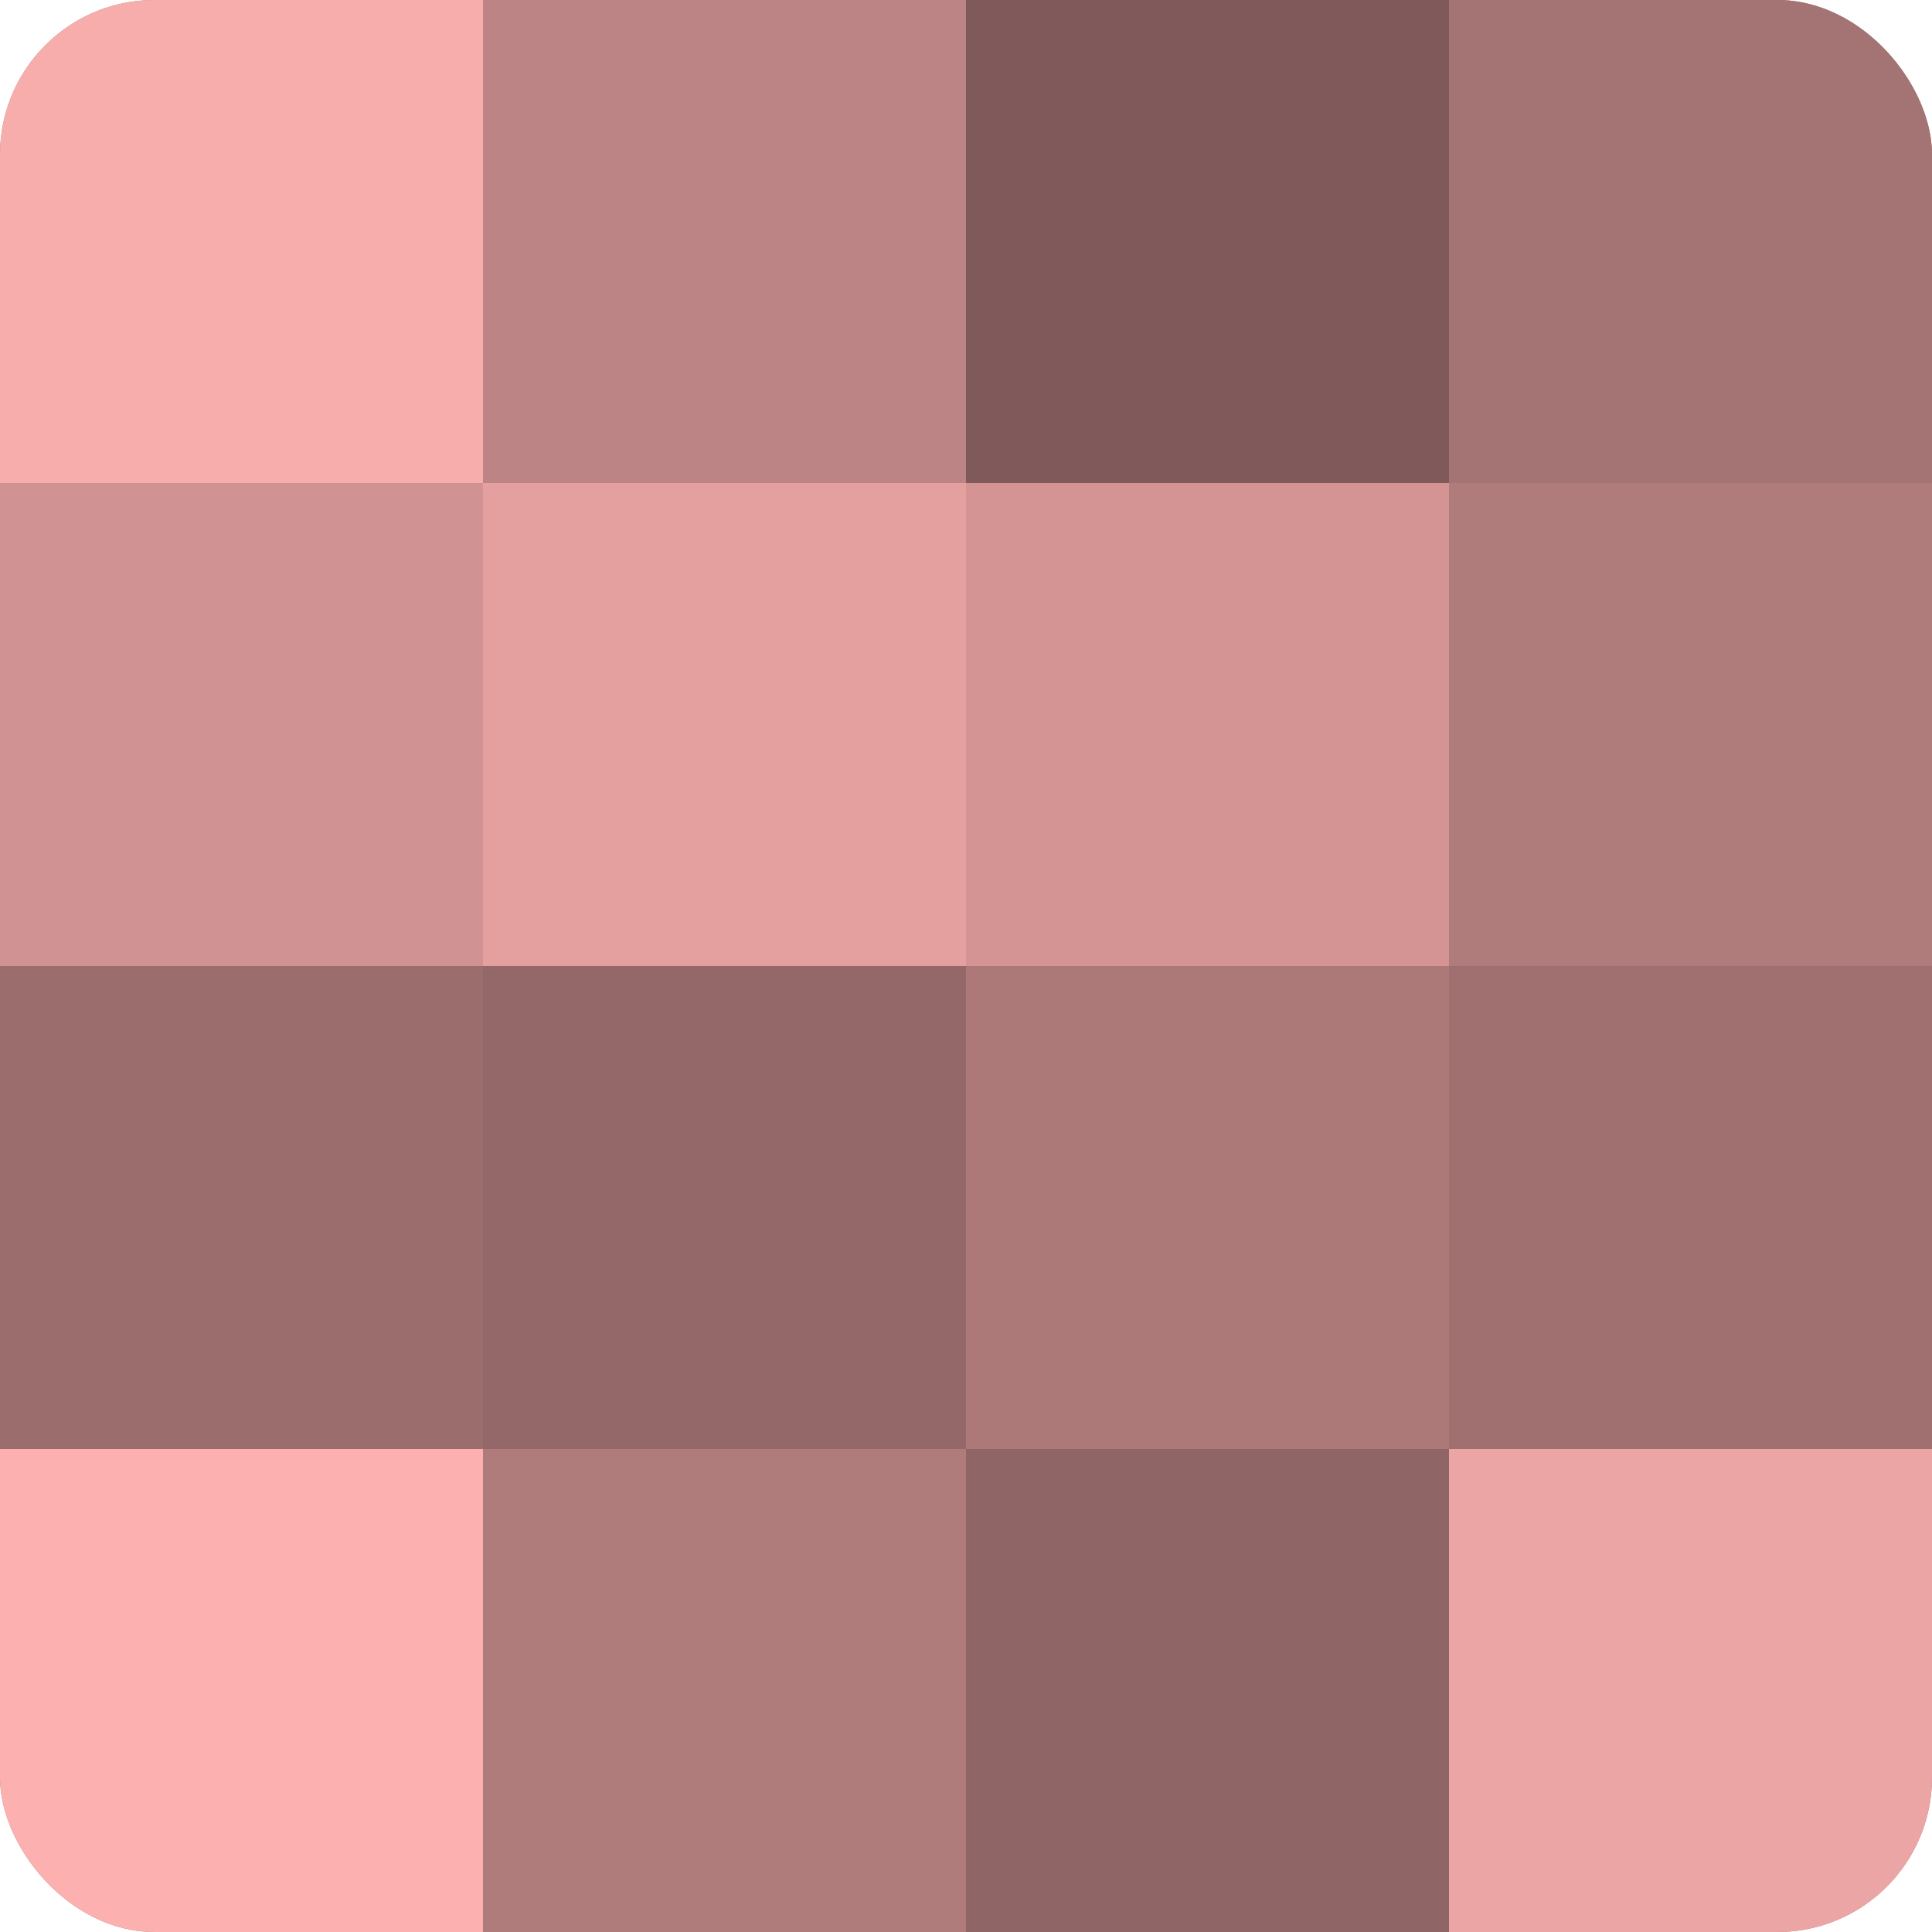
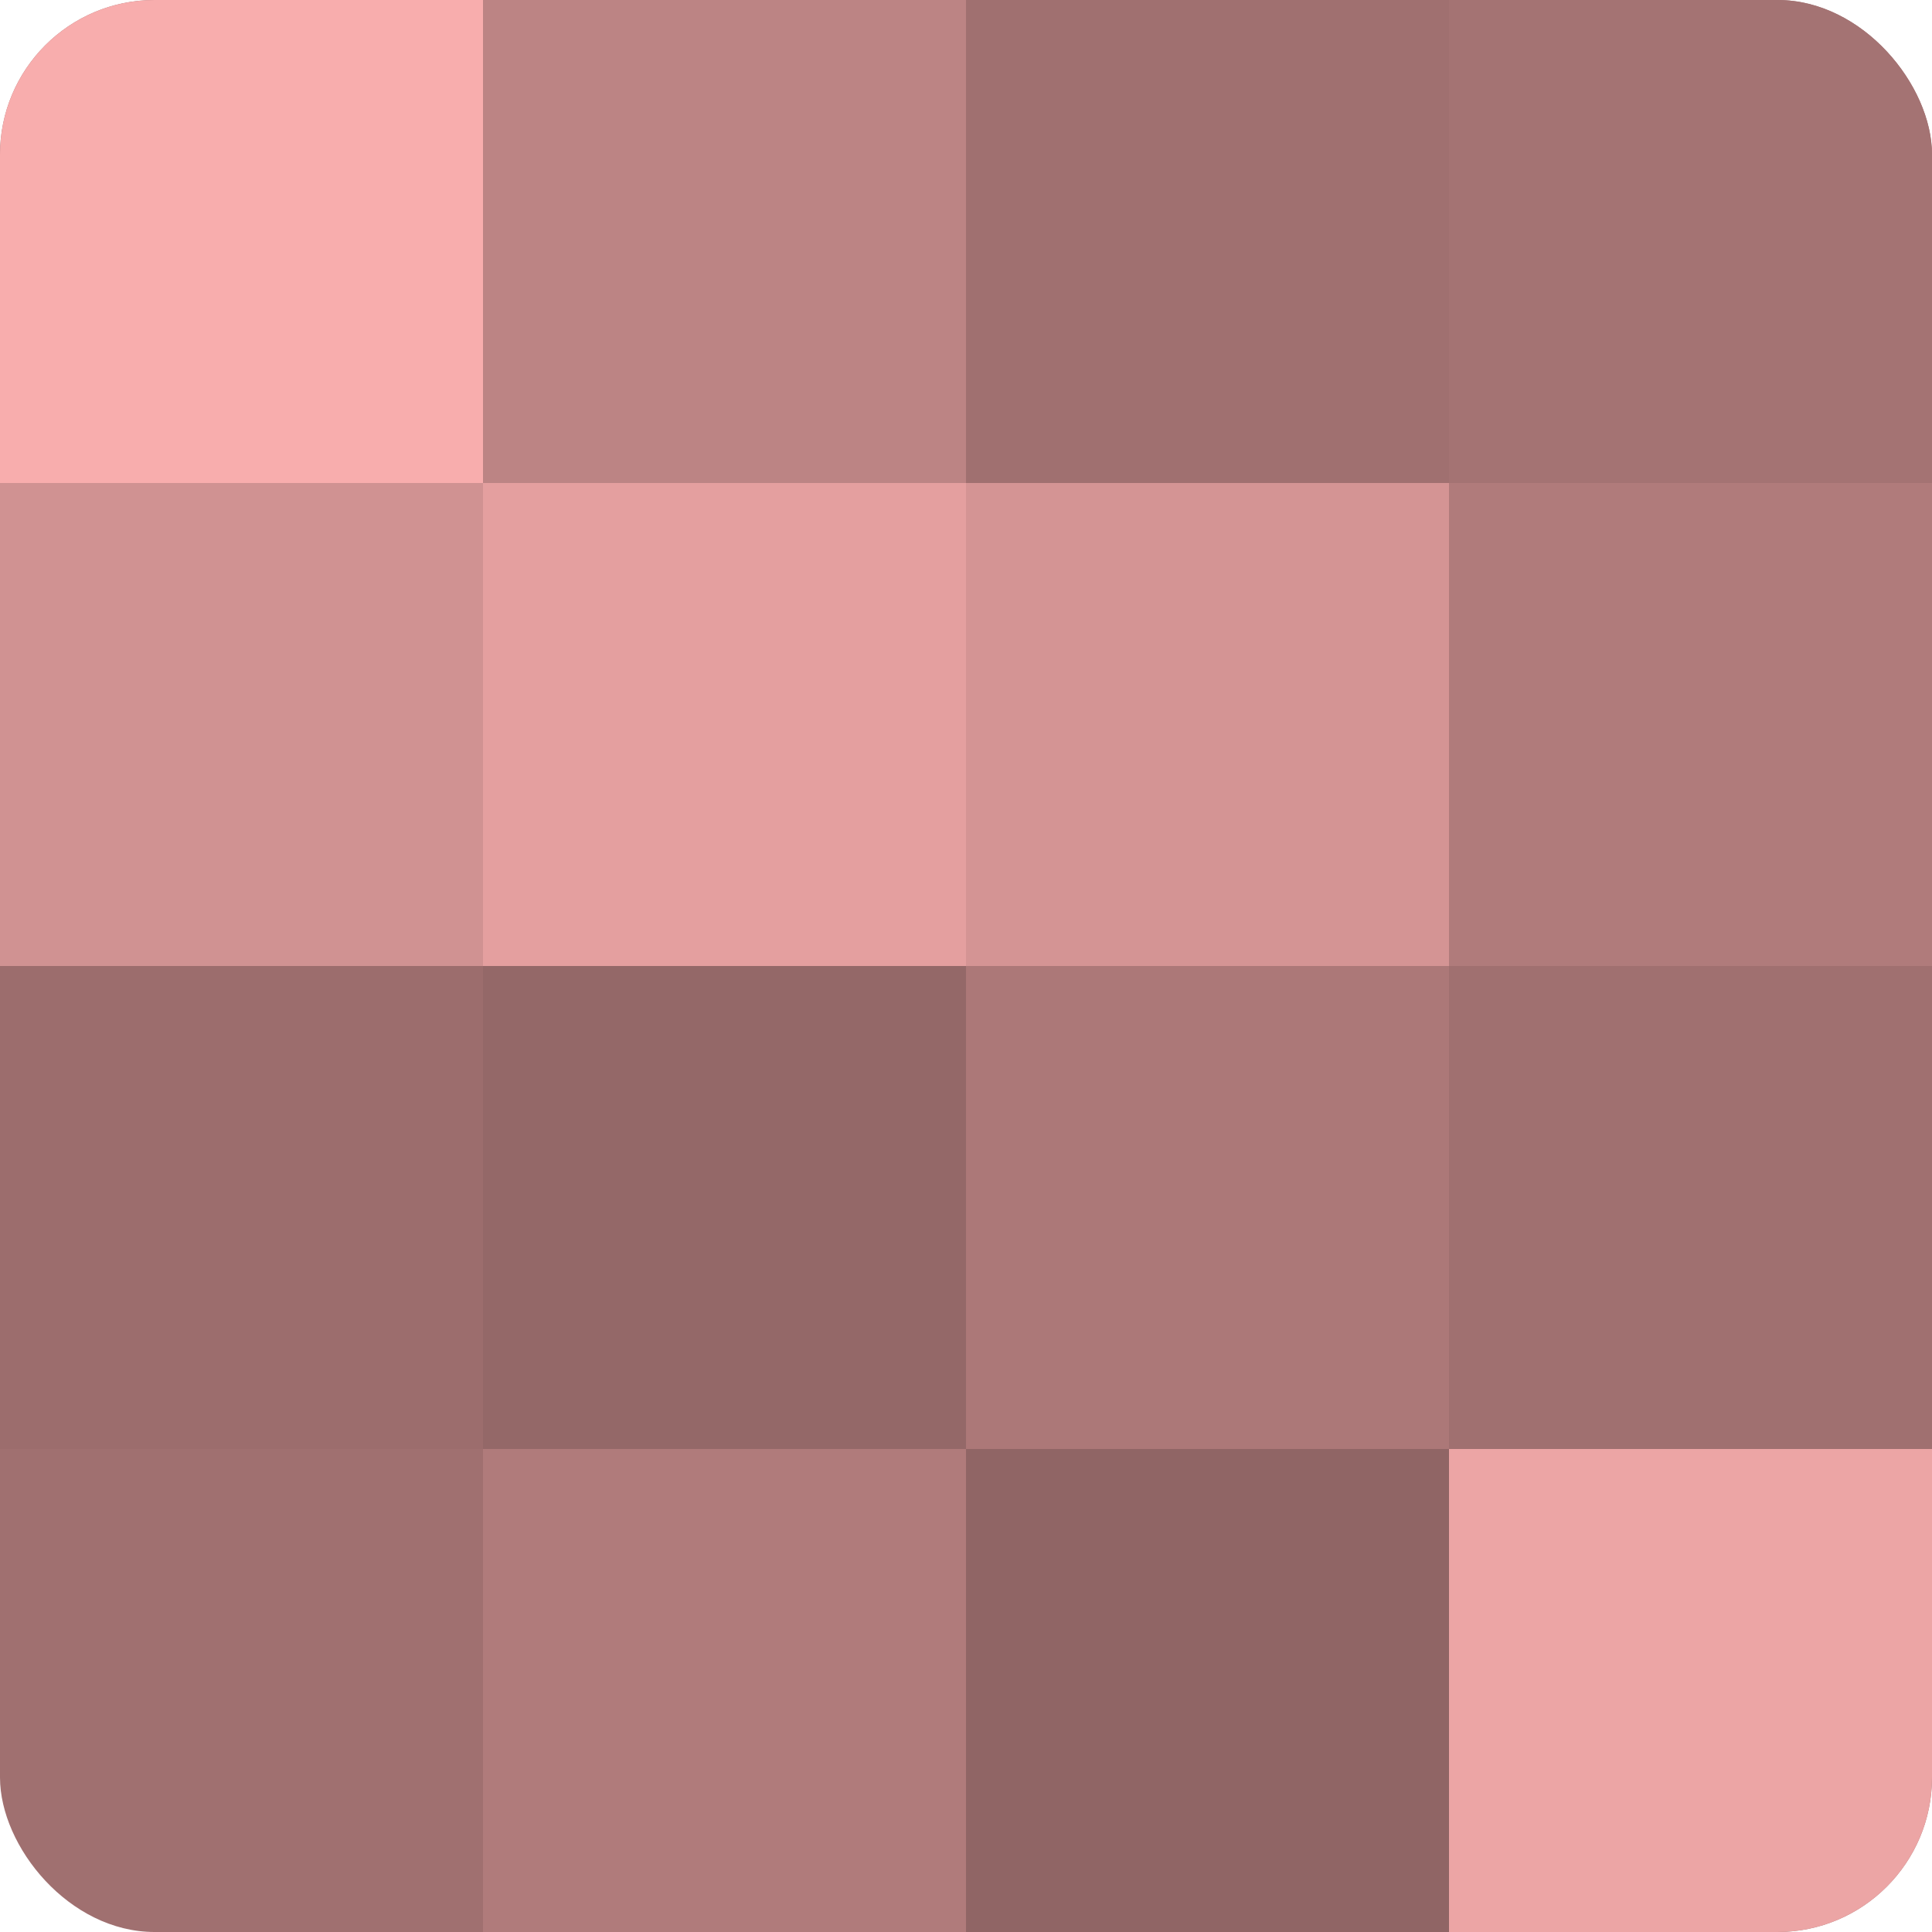
<svg xmlns="http://www.w3.org/2000/svg" width="60" height="60" viewBox="0 0 100 100" preserveAspectRatio="xMidYMid meet">
  <defs>
    <clipPath id="c" width="100" height="100">
      <rect width="100" height="100" rx="8" ry="8" />
    </clipPath>
  </defs>
  <g clip-path="url(#c)">
    <rect width="100" height="100" fill="#a07070" />
    <rect width="25" height="25" fill="#f8adad" />
    <rect y="25" width="25" height="25" fill="#d09292" />
    <rect y="50" width="25" height="25" fill="#9c6d6d" />
-     <rect y="75" width="25" height="25" fill="#fcb0b0" />
    <rect x="25" width="25" height="25" fill="#bc8484" />
    <rect x="25" y="25" width="25" height="25" fill="#e49f9f" />
    <rect x="25" y="50" width="25" height="25" fill="#946868" />
    <rect x="25" y="75" width="25" height="25" fill="#b07b7b" />
-     <rect x="50" width="25" height="25" fill="#805a5a" />
    <rect x="50" y="25" width="25" height="25" fill="#d49494" />
    <rect x="50" y="50" width="25" height="25" fill="#ac7878" />
    <rect x="50" y="75" width="25" height="25" fill="#906565" />
    <rect x="75" width="25" height="25" fill="#a47373" />
    <rect x="75" y="25" width="25" height="25" fill="#b07b7b" />
    <rect x="75" y="50" width="25" height="25" fill="#a07070" />
    <rect x="75" y="75" width="25" height="25" fill="#eca5a5" />
  </g>
</svg>